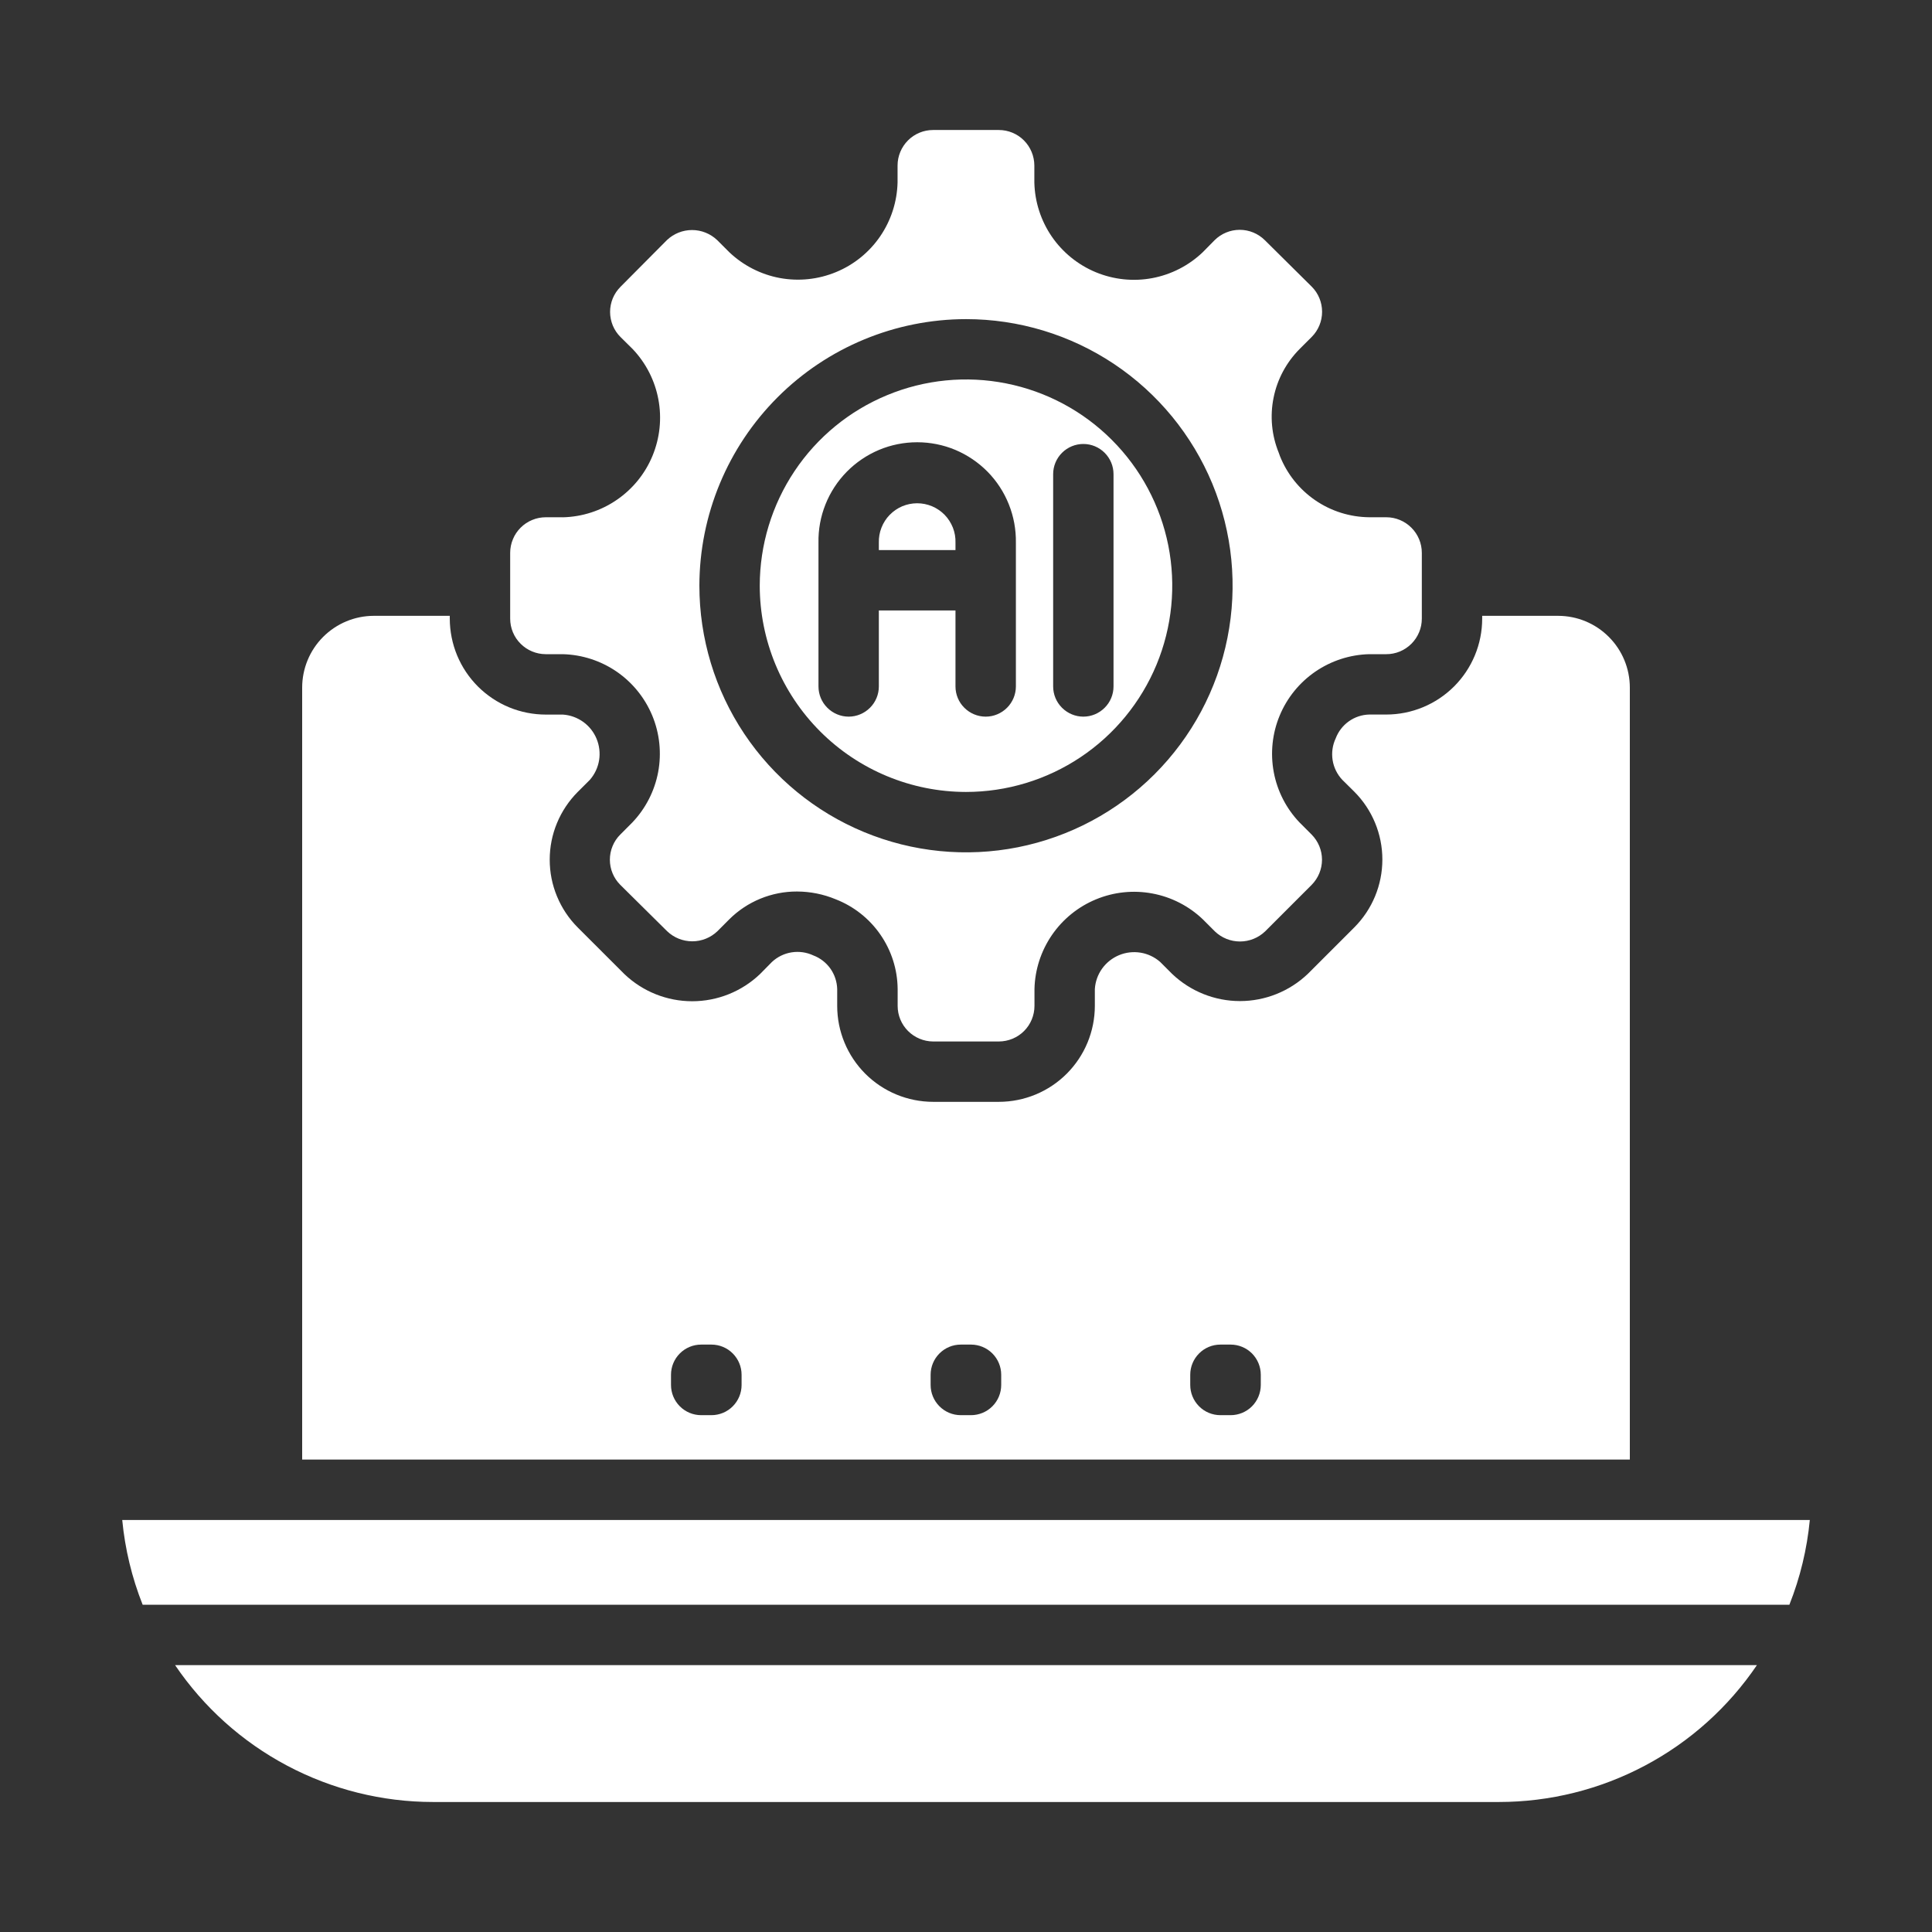
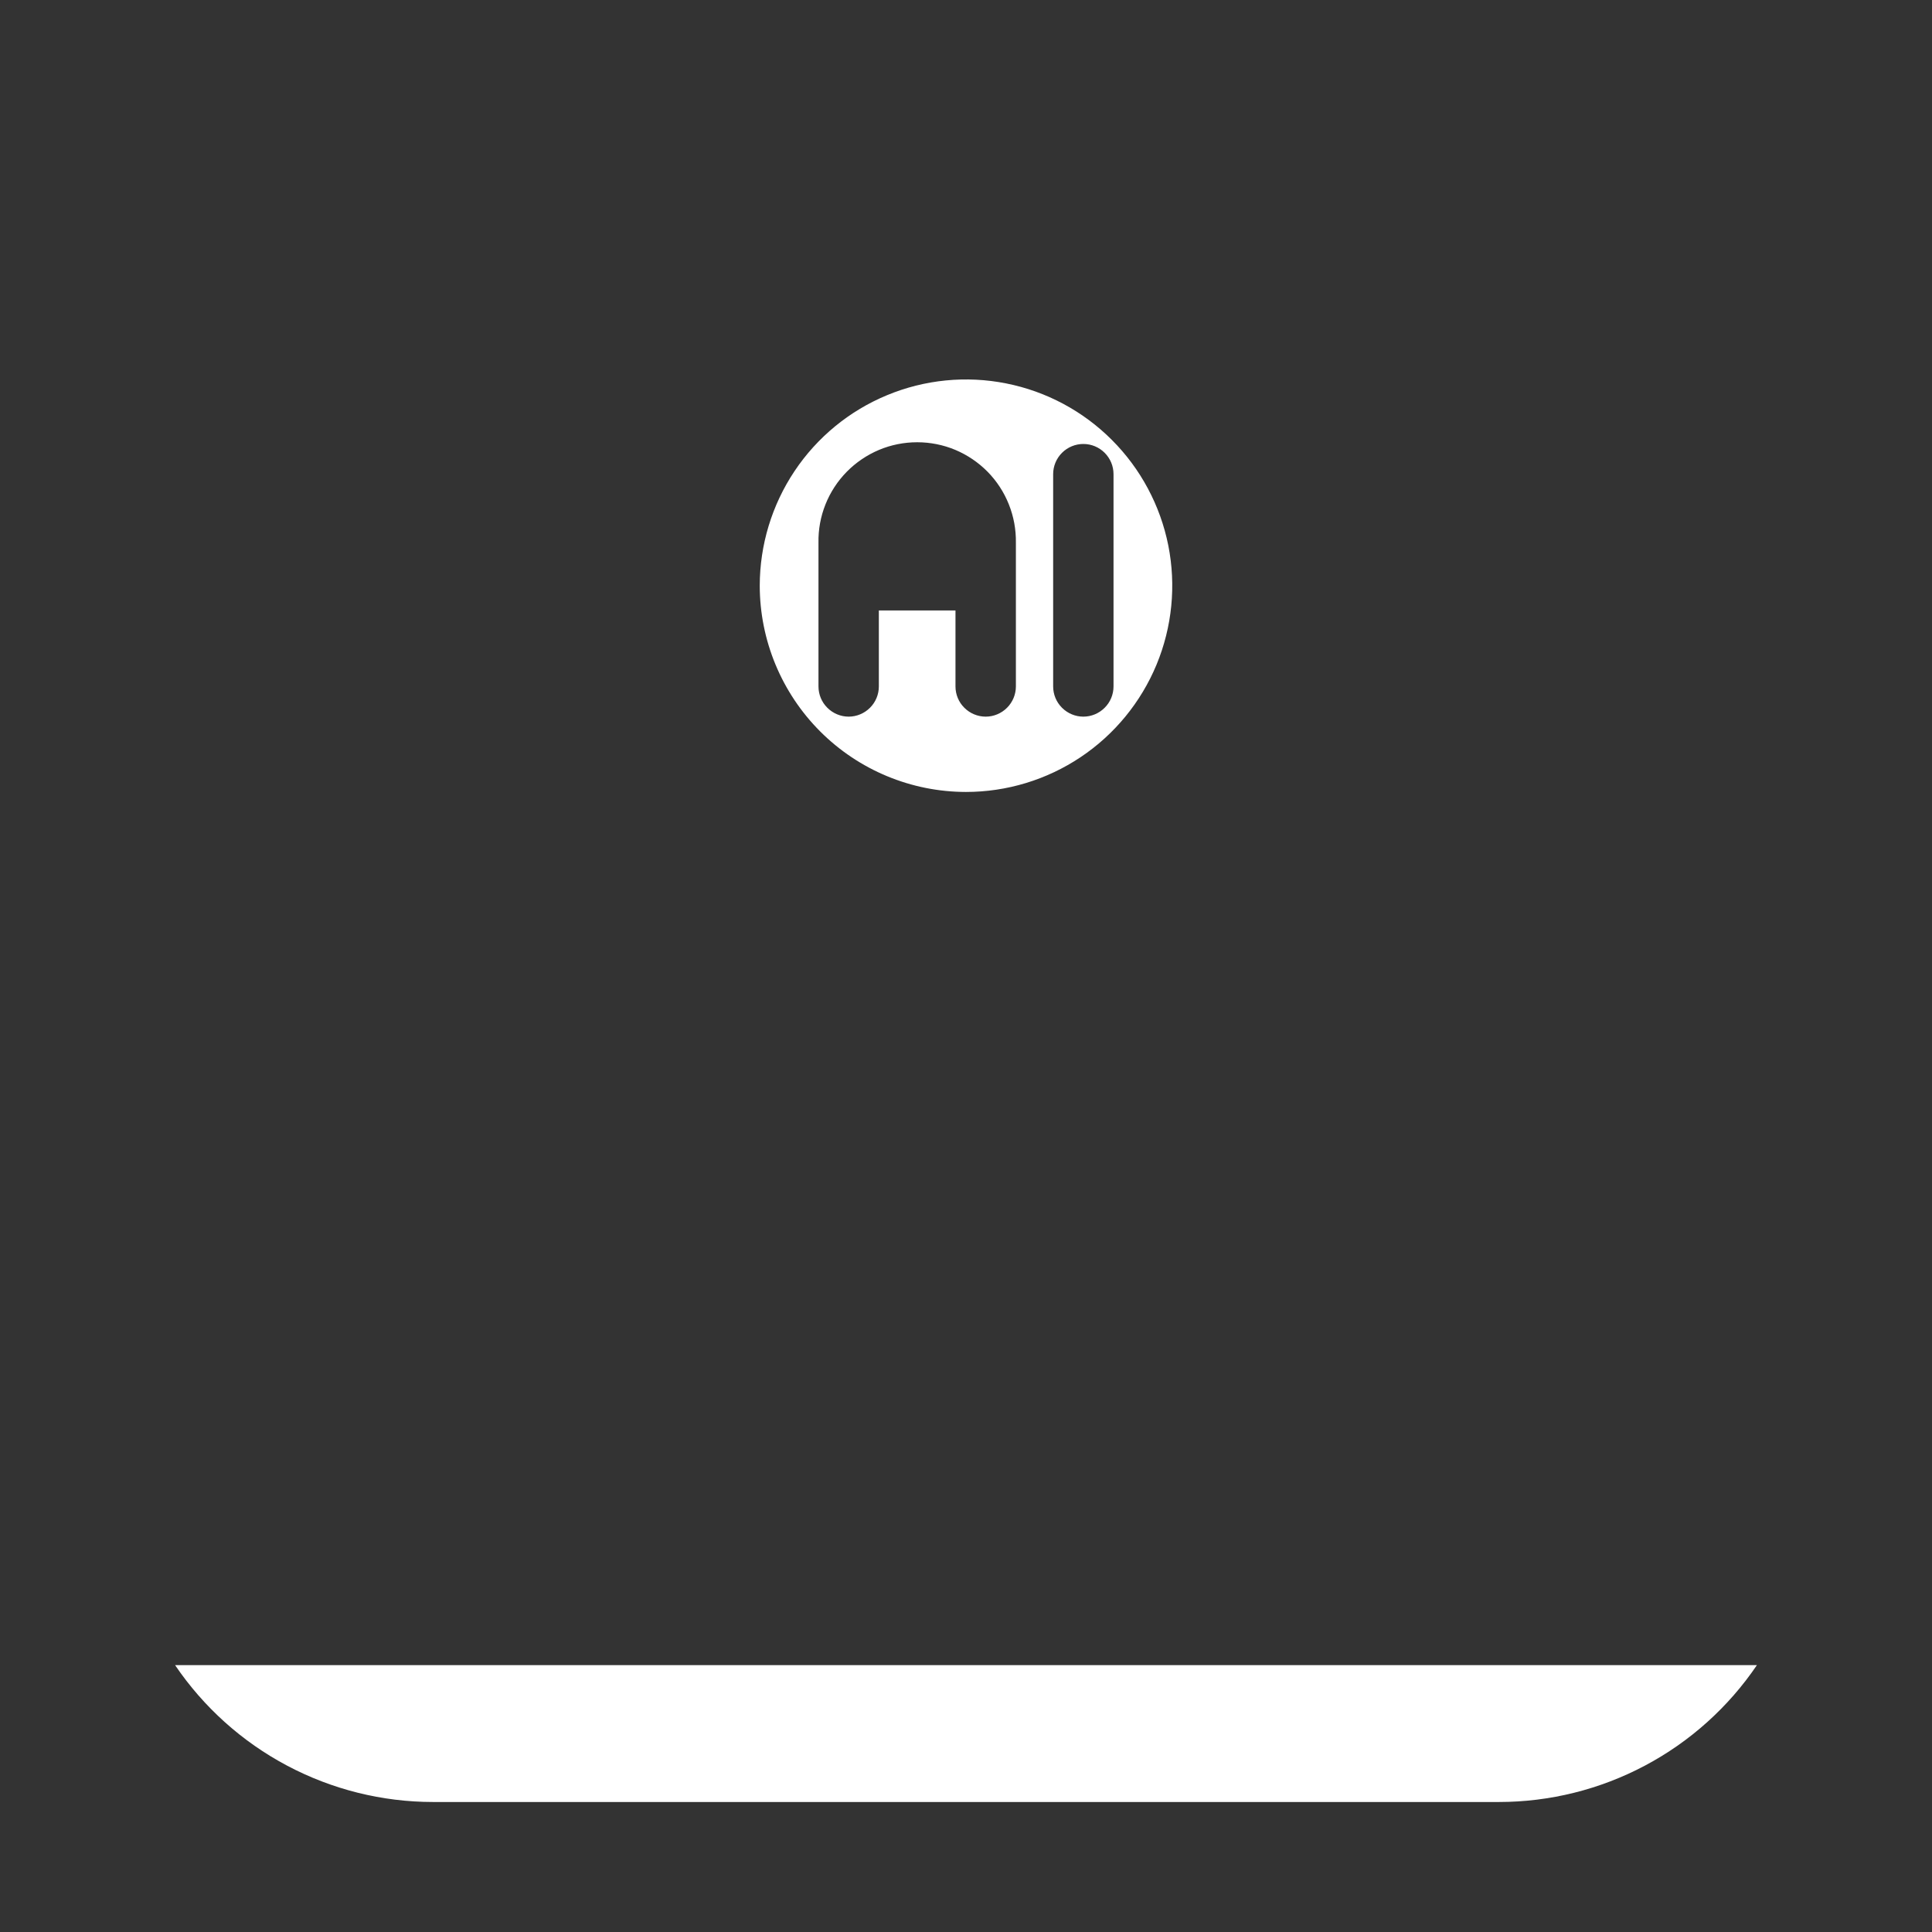
<svg xmlns="http://www.w3.org/2000/svg" width="45" height="45" viewBox="0 0 45 45" fill="none">
  <rect x="0" y="0" width="45" height="45" fill="#333333" stroke="none" />
-   <path d="M8.704 14.344C8.262 14.345 7.838 14.522 7.525 14.836C7.213 15.149 7.038 15.574 7.038 16.017V33.996H37.962V16.017C37.962 15.574 37.787 15.149 37.474 14.836C37.162 14.522 36.738 14.345 36.295 14.344H34.523V14.409C34.523 15.002 34.287 15.57 33.868 15.989C33.448 16.408 32.88 16.643 32.287 16.643H31.892C31.721 16.647 31.556 16.702 31.417 16.801C31.278 16.9 31.171 17.038 31.111 17.198C31.037 17.355 31.012 17.532 31.039 17.704C31.066 17.876 31.145 18.036 31.264 18.163L31.545 18.441C31.963 18.86 32.198 19.428 32.198 20.02C32.198 20.613 31.963 21.181 31.545 21.6L30.461 22.684C30.035 23.09 29.469 23.317 28.881 23.317C28.293 23.317 27.727 23.09 27.301 22.684L27.02 22.403C26.891 22.291 26.733 22.216 26.564 22.189C26.395 22.162 26.222 22.182 26.064 22.248C25.906 22.314 25.77 22.422 25.67 22.561C25.57 22.701 25.512 22.865 25.501 23.036V23.43C25.5 24.023 25.265 24.59 24.846 25.009C24.427 25.428 23.859 25.663 23.267 25.664H21.733C21.141 25.663 20.573 25.428 20.154 25.009C19.736 24.59 19.5 24.023 19.5 23.43V23.036C19.495 22.865 19.44 22.7 19.341 22.56C19.242 22.421 19.104 22.314 18.945 22.254C18.787 22.18 18.611 22.155 18.439 22.182C18.267 22.209 18.107 22.287 17.979 22.407L17.702 22.688C17.277 23.094 16.711 23.321 16.122 23.321C15.534 23.321 14.968 23.094 14.543 22.688L13.458 21.604C13.251 21.397 13.086 21.151 12.974 20.879C12.861 20.608 12.804 20.318 12.804 20.024C12.804 19.731 12.861 19.44 12.974 19.169C13.086 18.898 13.251 18.652 13.458 18.444L13.74 18.163C13.852 18.034 13.926 17.877 13.954 17.708C13.981 17.54 13.961 17.367 13.896 17.209C13.831 17.051 13.723 16.914 13.584 16.814C13.445 16.715 13.281 16.655 13.111 16.644H12.716C12.422 16.644 12.131 16.587 11.859 16.475C11.588 16.363 11.341 16.198 11.133 15.991C10.925 15.783 10.76 15.537 10.647 15.265C10.535 14.994 10.477 14.703 10.476 14.409V14.344H8.704ZM27.723 32.021C27.723 31.834 27.797 31.656 27.929 31.524C28.06 31.392 28.239 31.318 28.426 31.318H28.663C28.85 31.318 29.029 31.392 29.161 31.524C29.292 31.656 29.366 31.834 29.366 32.021V32.259C29.366 32.445 29.292 32.624 29.161 32.756C29.029 32.888 28.85 32.962 28.663 32.962H28.426C28.239 32.962 28.06 32.888 27.929 32.756C27.797 32.624 27.723 32.445 27.723 32.259V32.021ZM21.676 32.021C21.676 31.834 21.75 31.656 21.882 31.524C22.014 31.392 22.192 31.318 22.379 31.318H22.616C22.803 31.318 22.982 31.392 23.114 31.524C23.246 31.656 23.32 31.834 23.32 32.021V32.259C23.32 32.445 23.246 32.624 23.114 32.756C22.982 32.888 22.803 32.962 22.616 32.962H22.379C22.192 32.962 22.014 32.888 21.882 32.756C21.75 32.624 21.676 32.445 21.676 32.259V32.021ZM15.629 32.021C15.629 31.834 15.703 31.656 15.835 31.524C15.967 31.392 16.145 31.318 16.332 31.318H16.57C16.757 31.318 16.936 31.392 17.067 31.524C17.199 31.656 17.273 31.834 17.273 32.021V32.259C17.273 32.445 17.199 32.624 17.067 32.756C16.936 32.888 16.757 32.962 16.57 32.962H16.332C16.145 32.962 15.967 32.888 15.835 32.756C15.703 32.624 15.629 32.445 15.629 32.259V32.021Z" fill="white" />
-   <path d="M13.108 12.048H12.713C12.604 12.048 12.496 12.069 12.396 12.111C12.295 12.152 12.204 12.213 12.127 12.29C12.05 12.367 11.988 12.458 11.947 12.559C11.905 12.659 11.883 12.767 11.883 12.876V14.409C11.883 14.629 11.97 14.839 12.126 14.994C12.281 15.149 12.491 15.236 12.71 15.237H13.105C13.555 15.248 13.991 15.389 14.362 15.643C14.732 15.897 15.021 16.254 15.193 16.669C15.365 17.084 15.412 17.54 15.33 17.982C15.247 18.424 15.038 18.832 14.728 19.157L14.447 19.439C14.37 19.515 14.309 19.607 14.268 19.707C14.226 19.808 14.205 19.915 14.205 20.024C14.205 20.133 14.226 20.24 14.268 20.341C14.309 20.441 14.37 20.532 14.447 20.609L15.539 21.69C15.697 21.841 15.906 21.925 16.124 21.925C16.343 21.925 16.552 21.841 16.71 21.69L16.987 21.412C17.194 21.206 17.44 21.043 17.71 20.932C17.981 20.821 18.271 20.764 18.563 20.765C18.873 20.766 19.179 20.827 19.465 20.946C19.886 21.11 20.249 21.397 20.506 21.769C20.764 22.142 20.904 22.582 20.908 23.035V23.43C20.908 23.649 20.995 23.859 21.15 24.014C21.305 24.169 21.515 24.257 21.734 24.258H23.267C23.486 24.257 23.697 24.17 23.852 24.015C24.007 23.86 24.094 23.65 24.095 23.43V23.036C24.105 22.587 24.247 22.15 24.501 21.779C24.755 21.409 25.111 21.12 25.527 20.948C25.942 20.776 26.398 20.728 26.84 20.811C27.282 20.893 27.69 21.102 28.015 21.412L28.297 21.694C28.454 21.845 28.663 21.929 28.882 21.929C29.1 21.929 29.309 21.845 29.467 21.694L30.551 20.61C30.705 20.454 30.792 20.244 30.792 20.025C30.792 19.805 30.705 19.595 30.551 19.439L30.27 19.158C29.959 18.833 29.75 18.424 29.668 17.983C29.586 17.541 29.633 17.085 29.805 16.67C29.977 16.254 30.266 15.898 30.636 15.644C31.007 15.39 31.443 15.248 31.892 15.237H32.288C32.396 15.238 32.504 15.216 32.605 15.175C32.705 15.133 32.797 15.072 32.874 14.995C32.951 14.918 33.012 14.827 33.054 14.726C33.096 14.626 33.117 14.518 33.117 14.409V12.876C33.117 12.656 33.029 12.446 32.874 12.291C32.719 12.136 32.509 12.048 32.29 12.048H31.895C31.445 12.044 31.007 11.907 30.636 11.653C30.265 11.399 29.978 11.04 29.812 10.622C29.805 10.604 29.791 10.566 29.785 10.547C29.619 10.14 29.577 9.694 29.664 9.264C29.75 8.834 29.962 8.439 30.272 8.128L30.553 7.847C30.708 7.691 30.794 7.481 30.794 7.262C30.794 7.043 30.708 6.832 30.553 6.677L29.461 5.595C29.305 5.44 29.095 5.353 28.876 5.353C28.656 5.353 28.446 5.44 28.29 5.595L28.013 5.876C27.688 6.186 27.28 6.395 26.838 6.478C26.396 6.561 25.94 6.513 25.524 6.341C25.109 6.169 24.752 5.88 24.498 5.51C24.244 5.139 24.103 4.703 24.092 4.253V3.855C24.091 3.636 24.004 3.426 23.849 3.27C23.694 3.115 23.484 3.028 23.264 3.028H21.734C21.514 3.028 21.304 3.115 21.149 3.27C20.994 3.426 20.906 3.636 20.906 3.855V4.25C20.895 4.699 20.754 5.135 20.5 5.506C20.246 5.877 19.889 6.166 19.474 6.337C19.059 6.509 18.603 6.557 18.161 6.475C17.719 6.392 17.311 6.183 16.985 5.873L16.704 5.592C16.546 5.442 16.337 5.358 16.119 5.358C15.901 5.358 15.692 5.442 15.534 5.592L14.453 6.68C14.376 6.757 14.315 6.848 14.273 6.948C14.232 7.049 14.21 7.156 14.21 7.265C14.21 7.374 14.232 7.481 14.273 7.582C14.315 7.682 14.376 7.774 14.453 7.85L14.734 8.128C15.044 8.453 15.253 8.862 15.335 9.303C15.418 9.745 15.37 10.201 15.198 10.617C15.027 11.032 14.738 11.388 14.367 11.642C13.997 11.897 13.56 12.038 13.111 12.049L13.108 12.048ZM22.5 7.433C23.728 7.433 24.929 7.797 25.95 8.479C26.972 9.162 27.767 10.132 28.238 11.267C28.707 12.402 28.83 13.65 28.59 14.855C28.351 16.06 27.759 17.166 26.89 18.035C26.022 18.903 24.915 19.494 23.71 19.734C22.506 19.973 21.257 19.85 20.122 19.379C18.987 18.909 18.018 18.113 17.335 17.091C16.653 16.07 16.29 14.869 16.29 13.641C16.292 11.995 16.948 10.417 18.112 9.253C19.276 8.089 20.854 7.435 22.5 7.433Z" fill="white" />
  <path d="M40.922 38.784H4.078C4.743 39.765 5.638 40.569 6.685 41.124C7.732 41.68 8.898 41.971 10.084 41.972H34.916C36.101 41.971 37.268 41.68 38.315 41.124C39.362 40.569 40.257 39.765 40.922 38.784Z" fill="white" />
-   <path d="M42.154 35.404H2.847C2.912 36.081 3.072 36.746 3.323 37.378H41.678C41.929 36.746 42.089 36.081 42.154 35.404Z" fill="white" />
  <path d="M22.5 18.446C23.45 18.446 24.379 18.164 25.169 17.636C25.959 17.108 26.574 16.358 26.938 15.481C27.302 14.603 27.397 13.637 27.212 12.705C27.026 11.774 26.569 10.918 25.897 10.246C25.226 9.574 24.37 9.116 23.438 8.931C22.506 8.745 21.541 8.84 20.663 9.204C19.785 9.567 19.035 10.182 18.507 10.972C17.979 11.762 17.697 12.691 17.696 13.641C17.697 14.915 18.204 16.136 19.104 17.037C20.005 17.938 21.226 18.445 22.5 18.446ZM24.53 11.044C24.53 10.857 24.604 10.679 24.736 10.547C24.868 10.415 25.047 10.341 25.233 10.341C25.42 10.341 25.598 10.415 25.73 10.547C25.862 10.679 25.936 10.857 25.936 11.044V15.988C25.936 16.175 25.862 16.354 25.73 16.485C25.598 16.617 25.42 16.692 25.233 16.692C25.047 16.692 24.868 16.617 24.736 16.485C24.604 16.354 24.53 16.175 24.53 15.988V11.044ZM19.064 12.64C19.058 12.335 19.114 12.031 19.227 11.748C19.34 11.464 19.509 11.206 19.723 10.988C19.937 10.771 20.192 10.598 20.474 10.479C20.755 10.361 21.057 10.301 21.363 10.301C21.668 10.301 21.97 10.361 22.252 10.479C22.534 10.598 22.789 10.771 23.003 10.988C23.217 11.206 23.385 11.464 23.498 11.748C23.611 12.031 23.667 12.335 23.662 12.64V15.988C23.662 16.175 23.587 16.354 23.456 16.485C23.324 16.617 23.145 16.692 22.959 16.692C22.772 16.692 22.593 16.617 22.461 16.485C22.329 16.354 22.255 16.175 22.255 15.988V14.219H20.47V15.988C20.47 16.175 20.396 16.354 20.264 16.485C20.132 16.617 19.953 16.692 19.767 16.692C19.581 16.692 19.402 16.617 19.27 16.485C19.138 16.354 19.064 16.175 19.064 15.988V12.64Z" fill="white" />
-   <path d="M22.255 12.64C22.259 12.521 22.238 12.402 22.195 12.291C22.151 12.18 22.086 12.078 22.003 11.992C21.92 11.907 21.82 11.839 21.71 11.792C21.6 11.746 21.482 11.722 21.363 11.722C21.243 11.722 21.125 11.746 21.015 11.792C20.905 11.839 20.806 11.907 20.723 11.992C20.639 12.078 20.574 12.18 20.531 12.291C20.487 12.402 20.467 12.521 20.47 12.64V12.813H22.255V12.64Z" fill="white" />
</svg>